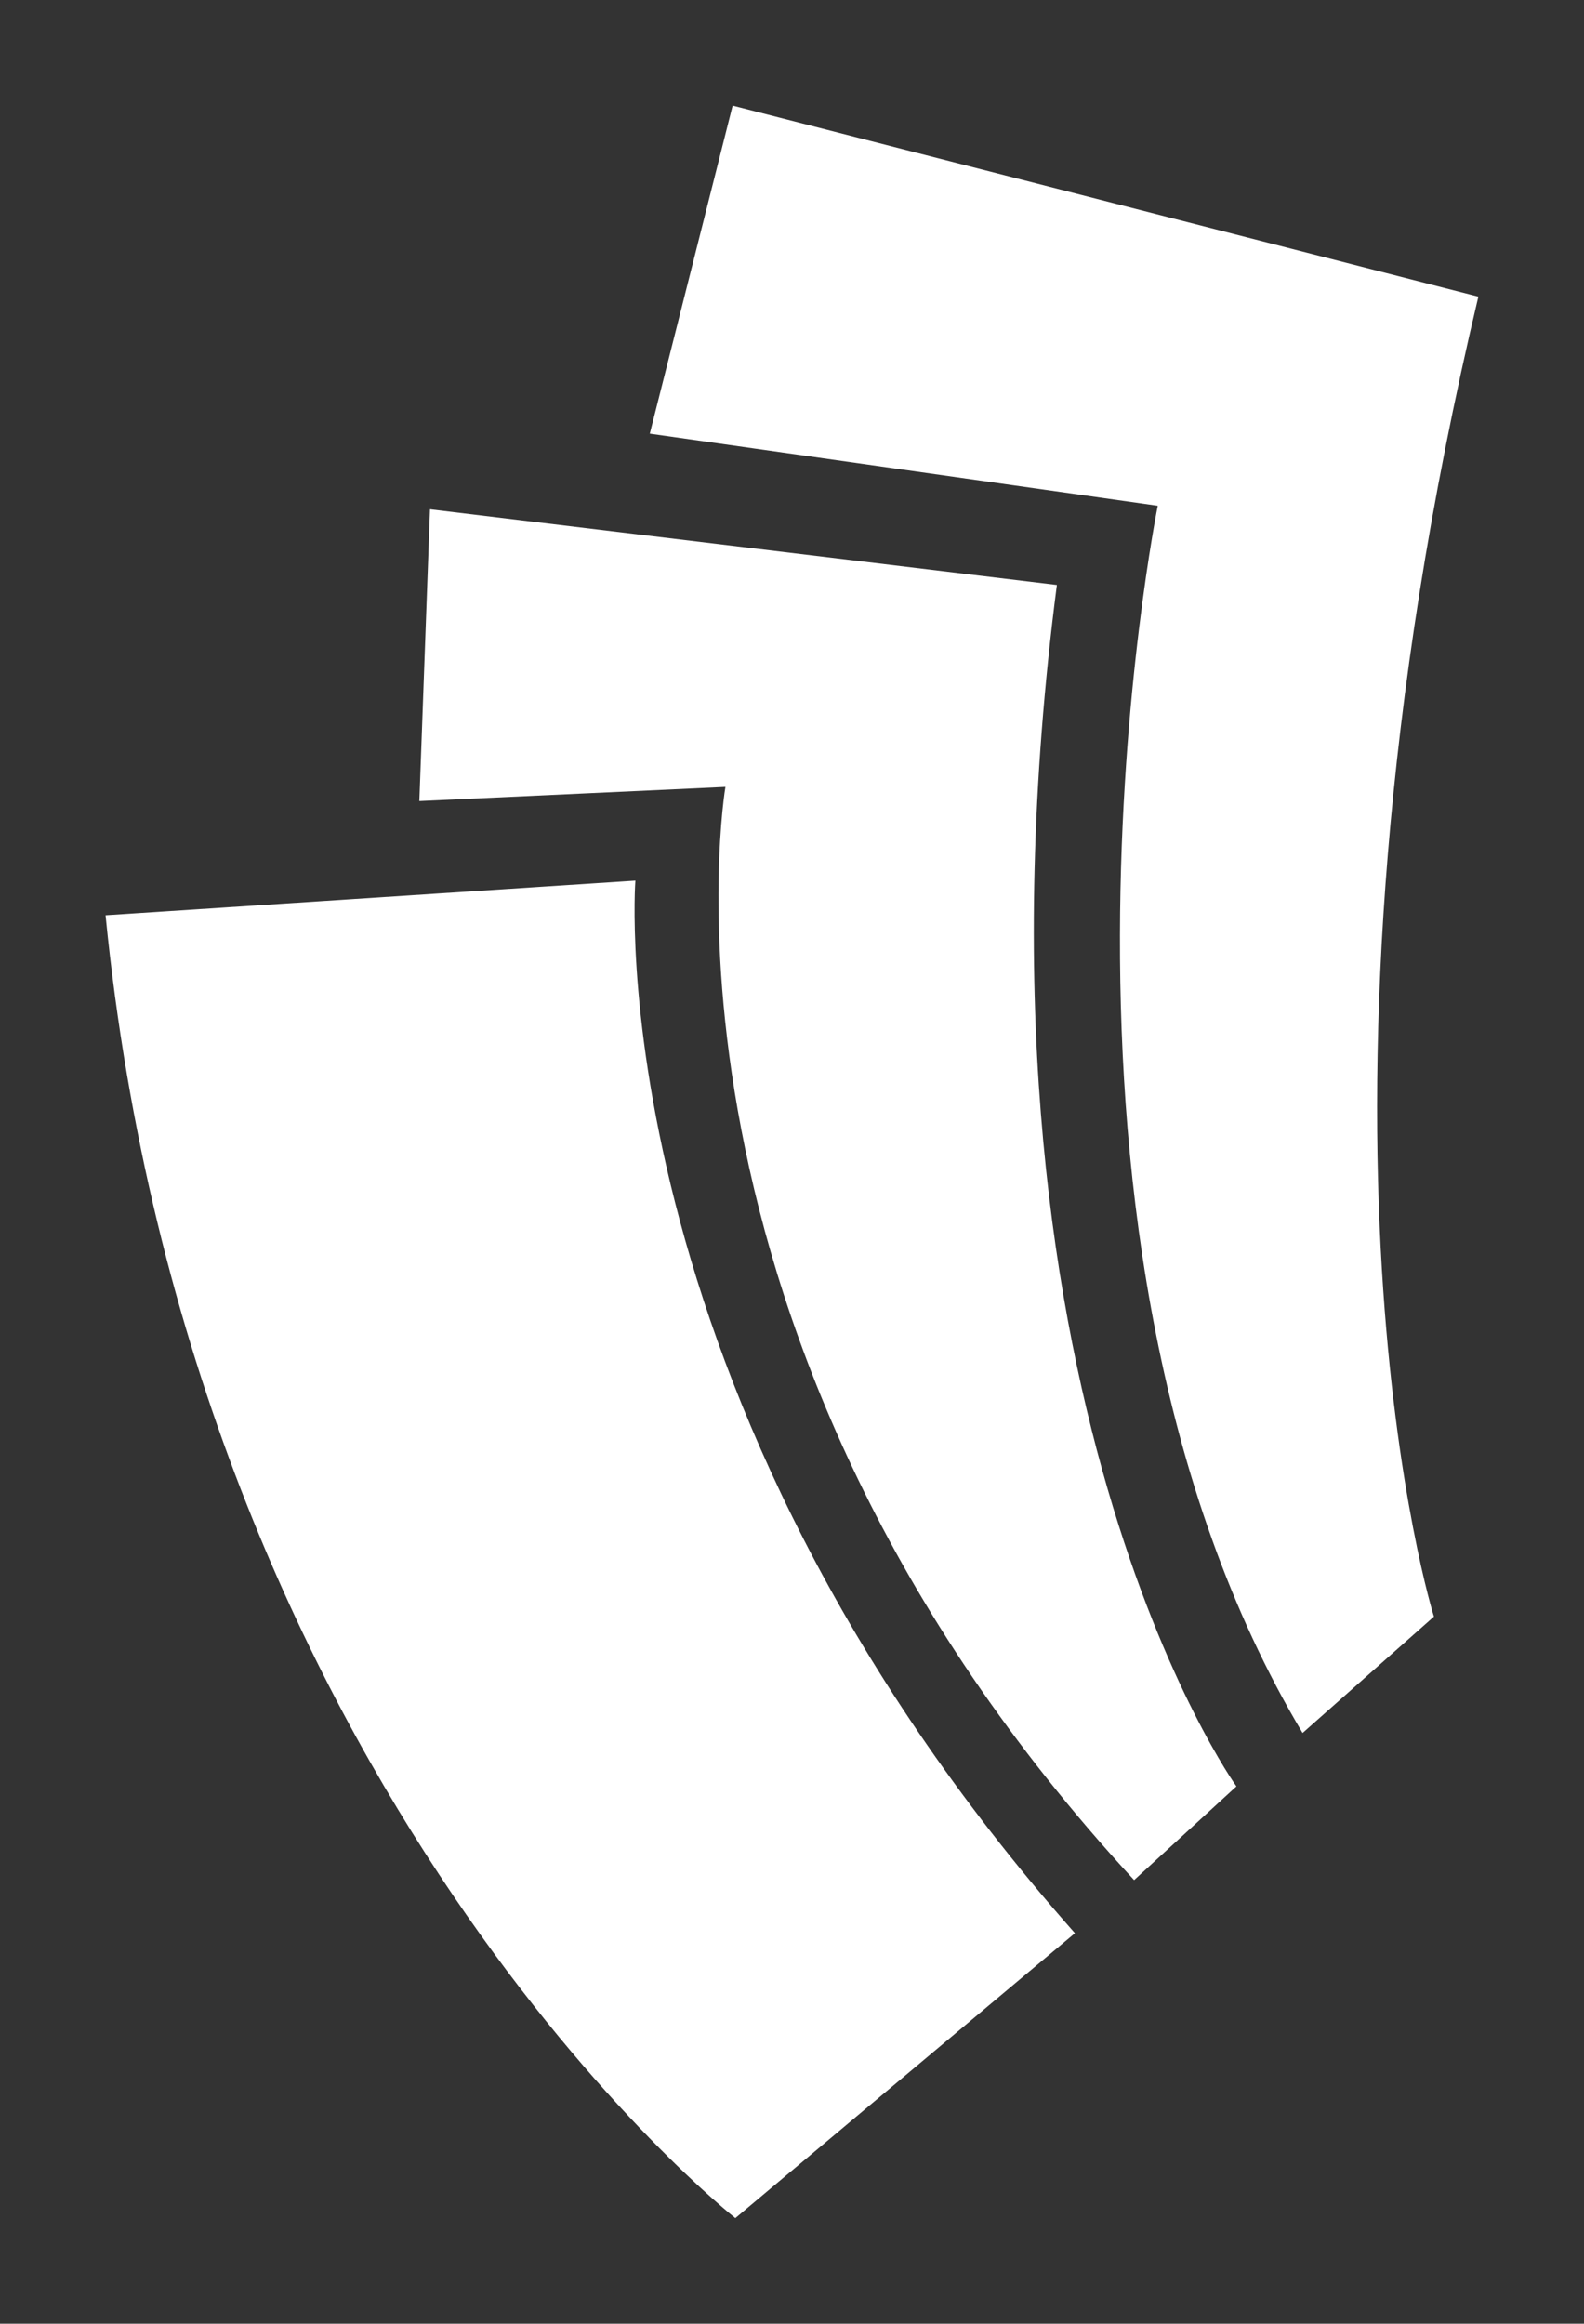
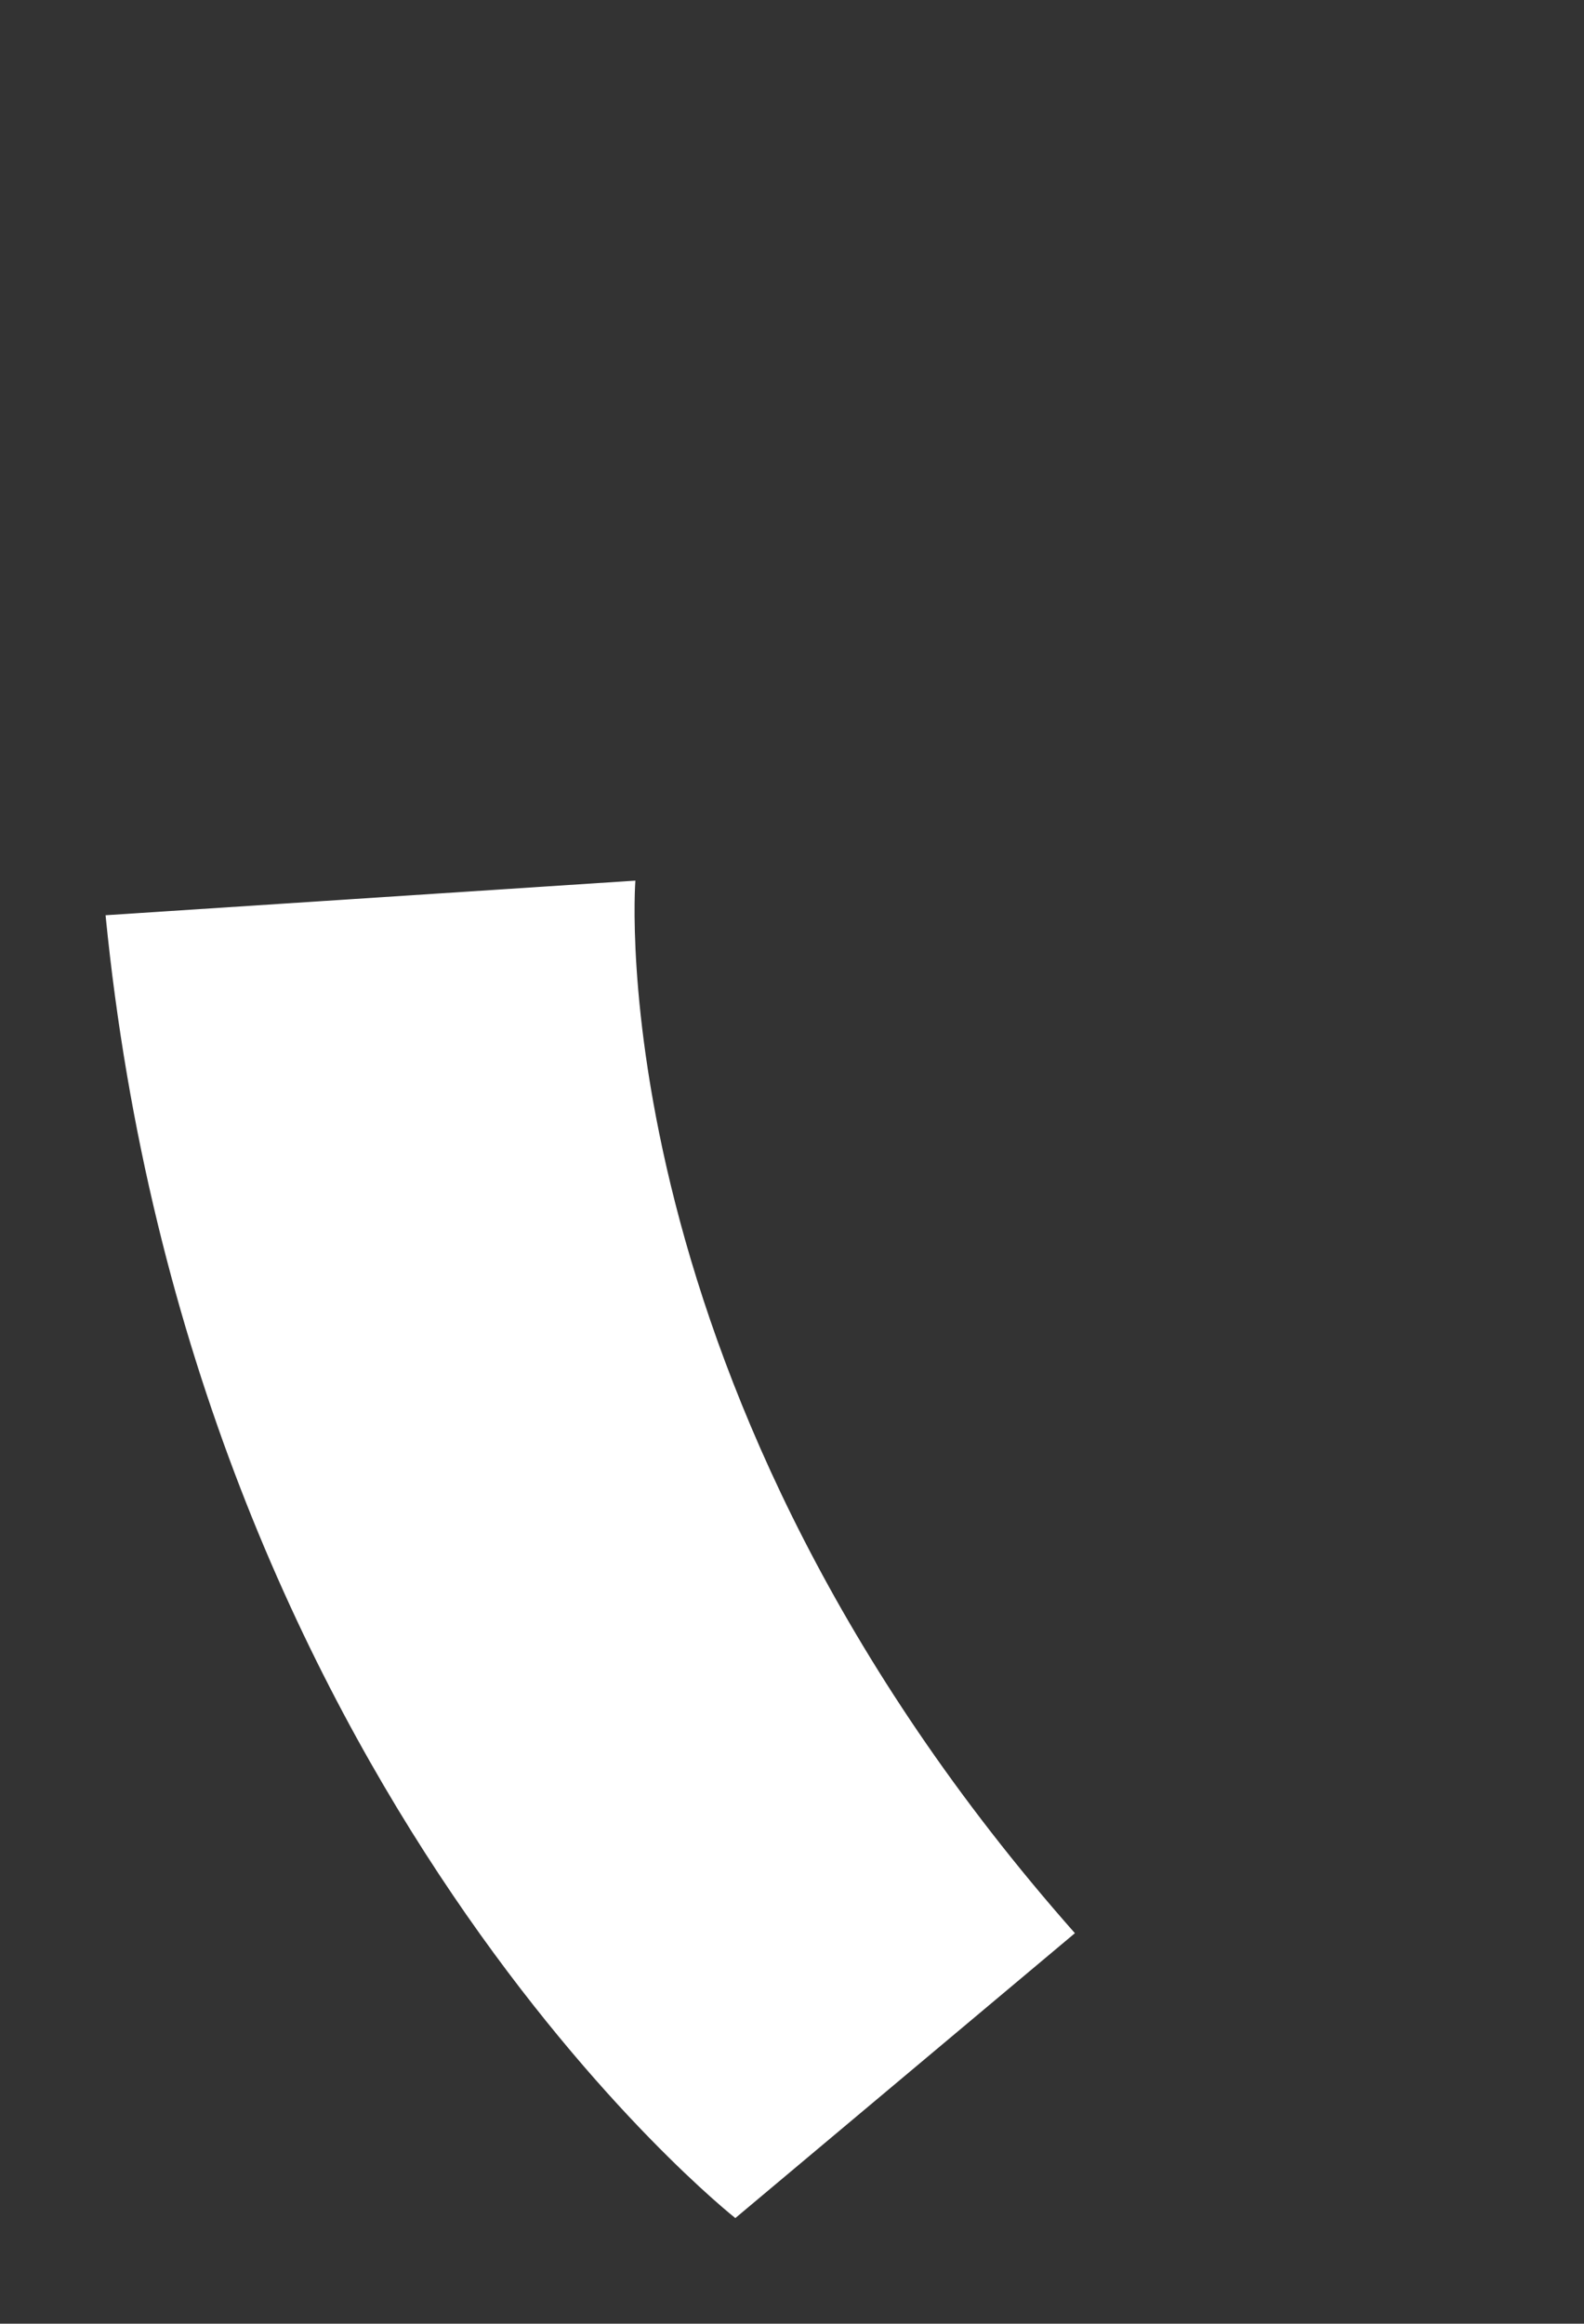
<svg xmlns="http://www.w3.org/2000/svg" id="Layer_1" data-name="Layer 1" viewBox="-17.151 -17.151 257.353 377.333">
  <rect x="-17.151" y="-17.151" width="257.353" height="377.333" fill="#333333" stroke="none" />
  <defs>
    </defs>
-   <path d="M0,131.47l86.08-5.62s-6.51,82.79,71.41,170.92l-55.17,46.26S14.05,273.7,0,131.47Z" fill="#ffffff" />
-   <path d="M50.98,112.93l49.73-2.3s-15.26,89.14,66.4,177.52l16.62-15.22s-46.14-63.97-29.17-195.09l-101.85-12.29-1.73,47.37Z" fill="#ffffff" />
-   <path d="M88.42,53.27l82.53,11.71s-24.22,119.51,23.53,199.28l21.34-18.9s-24.97-79.12,7.22-214.34L101.88,0l-13.46,53.27Z" fill="#ffffff" />
+   <path d="M0,131.47l86.08-5.62s-6.51,82.79,71.41,170.92l-55.17,46.26S14.05,273.7,0,131.47" fill="#ffffff" />
</svg>